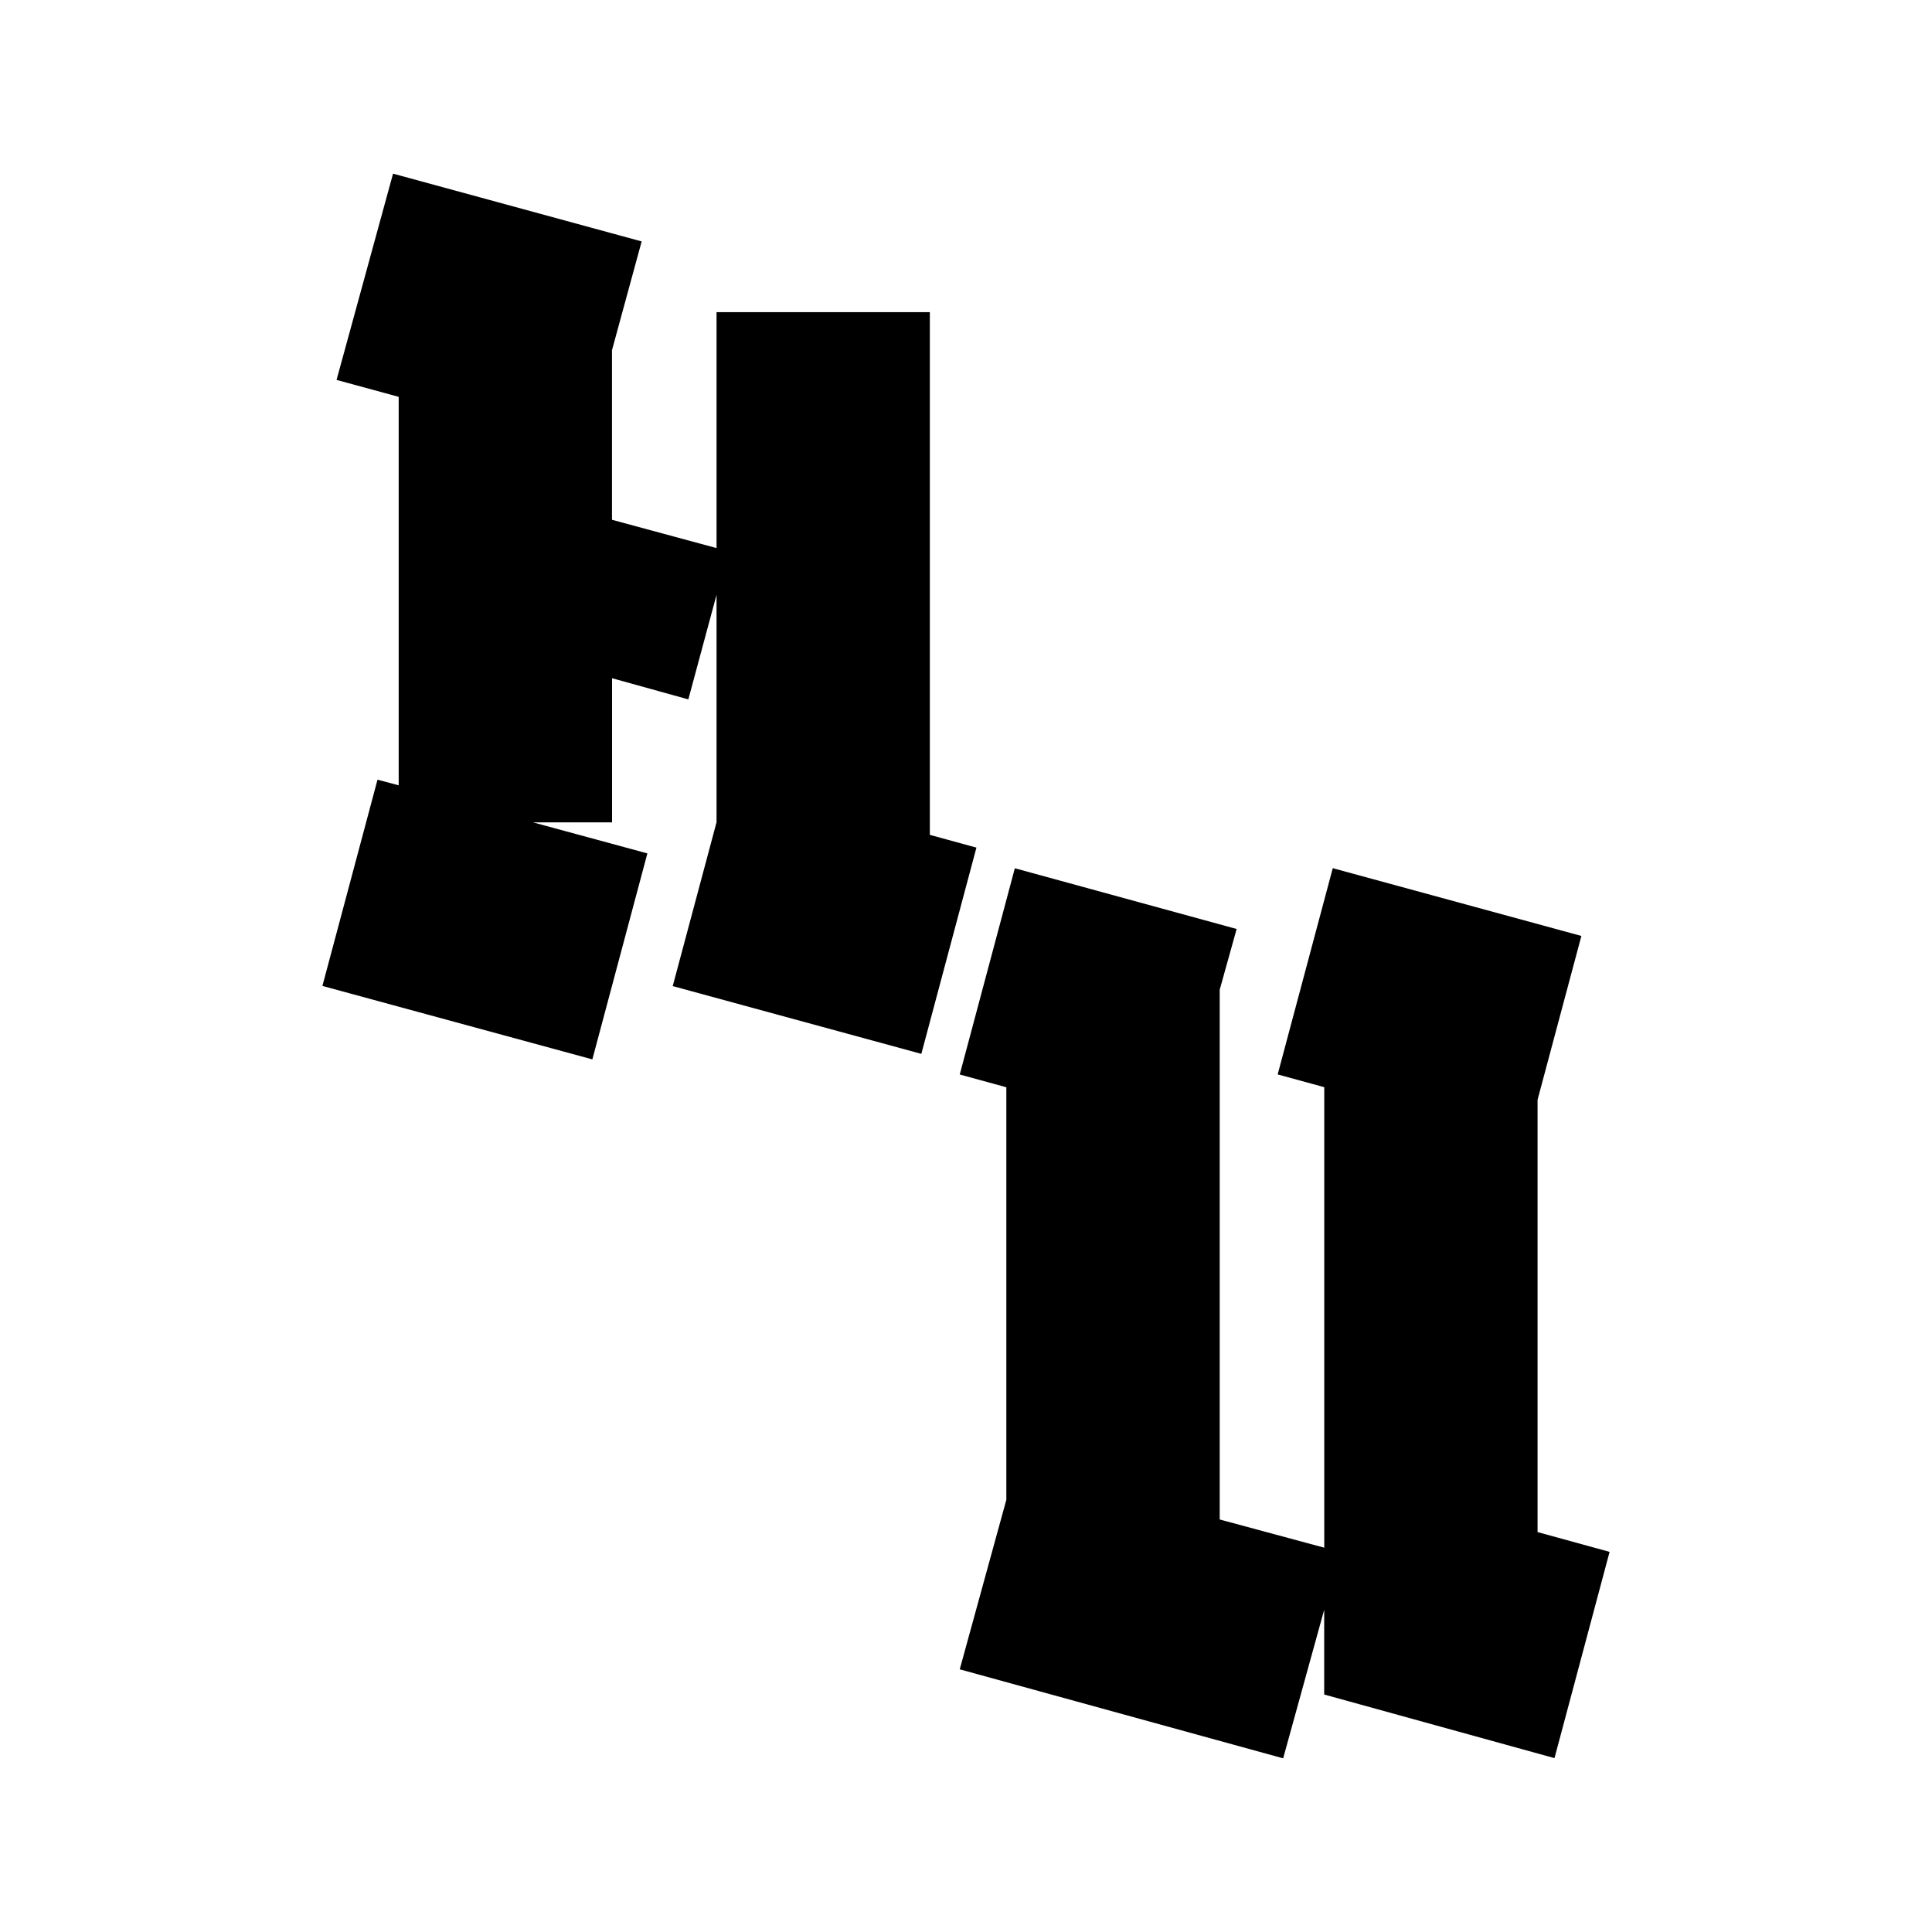
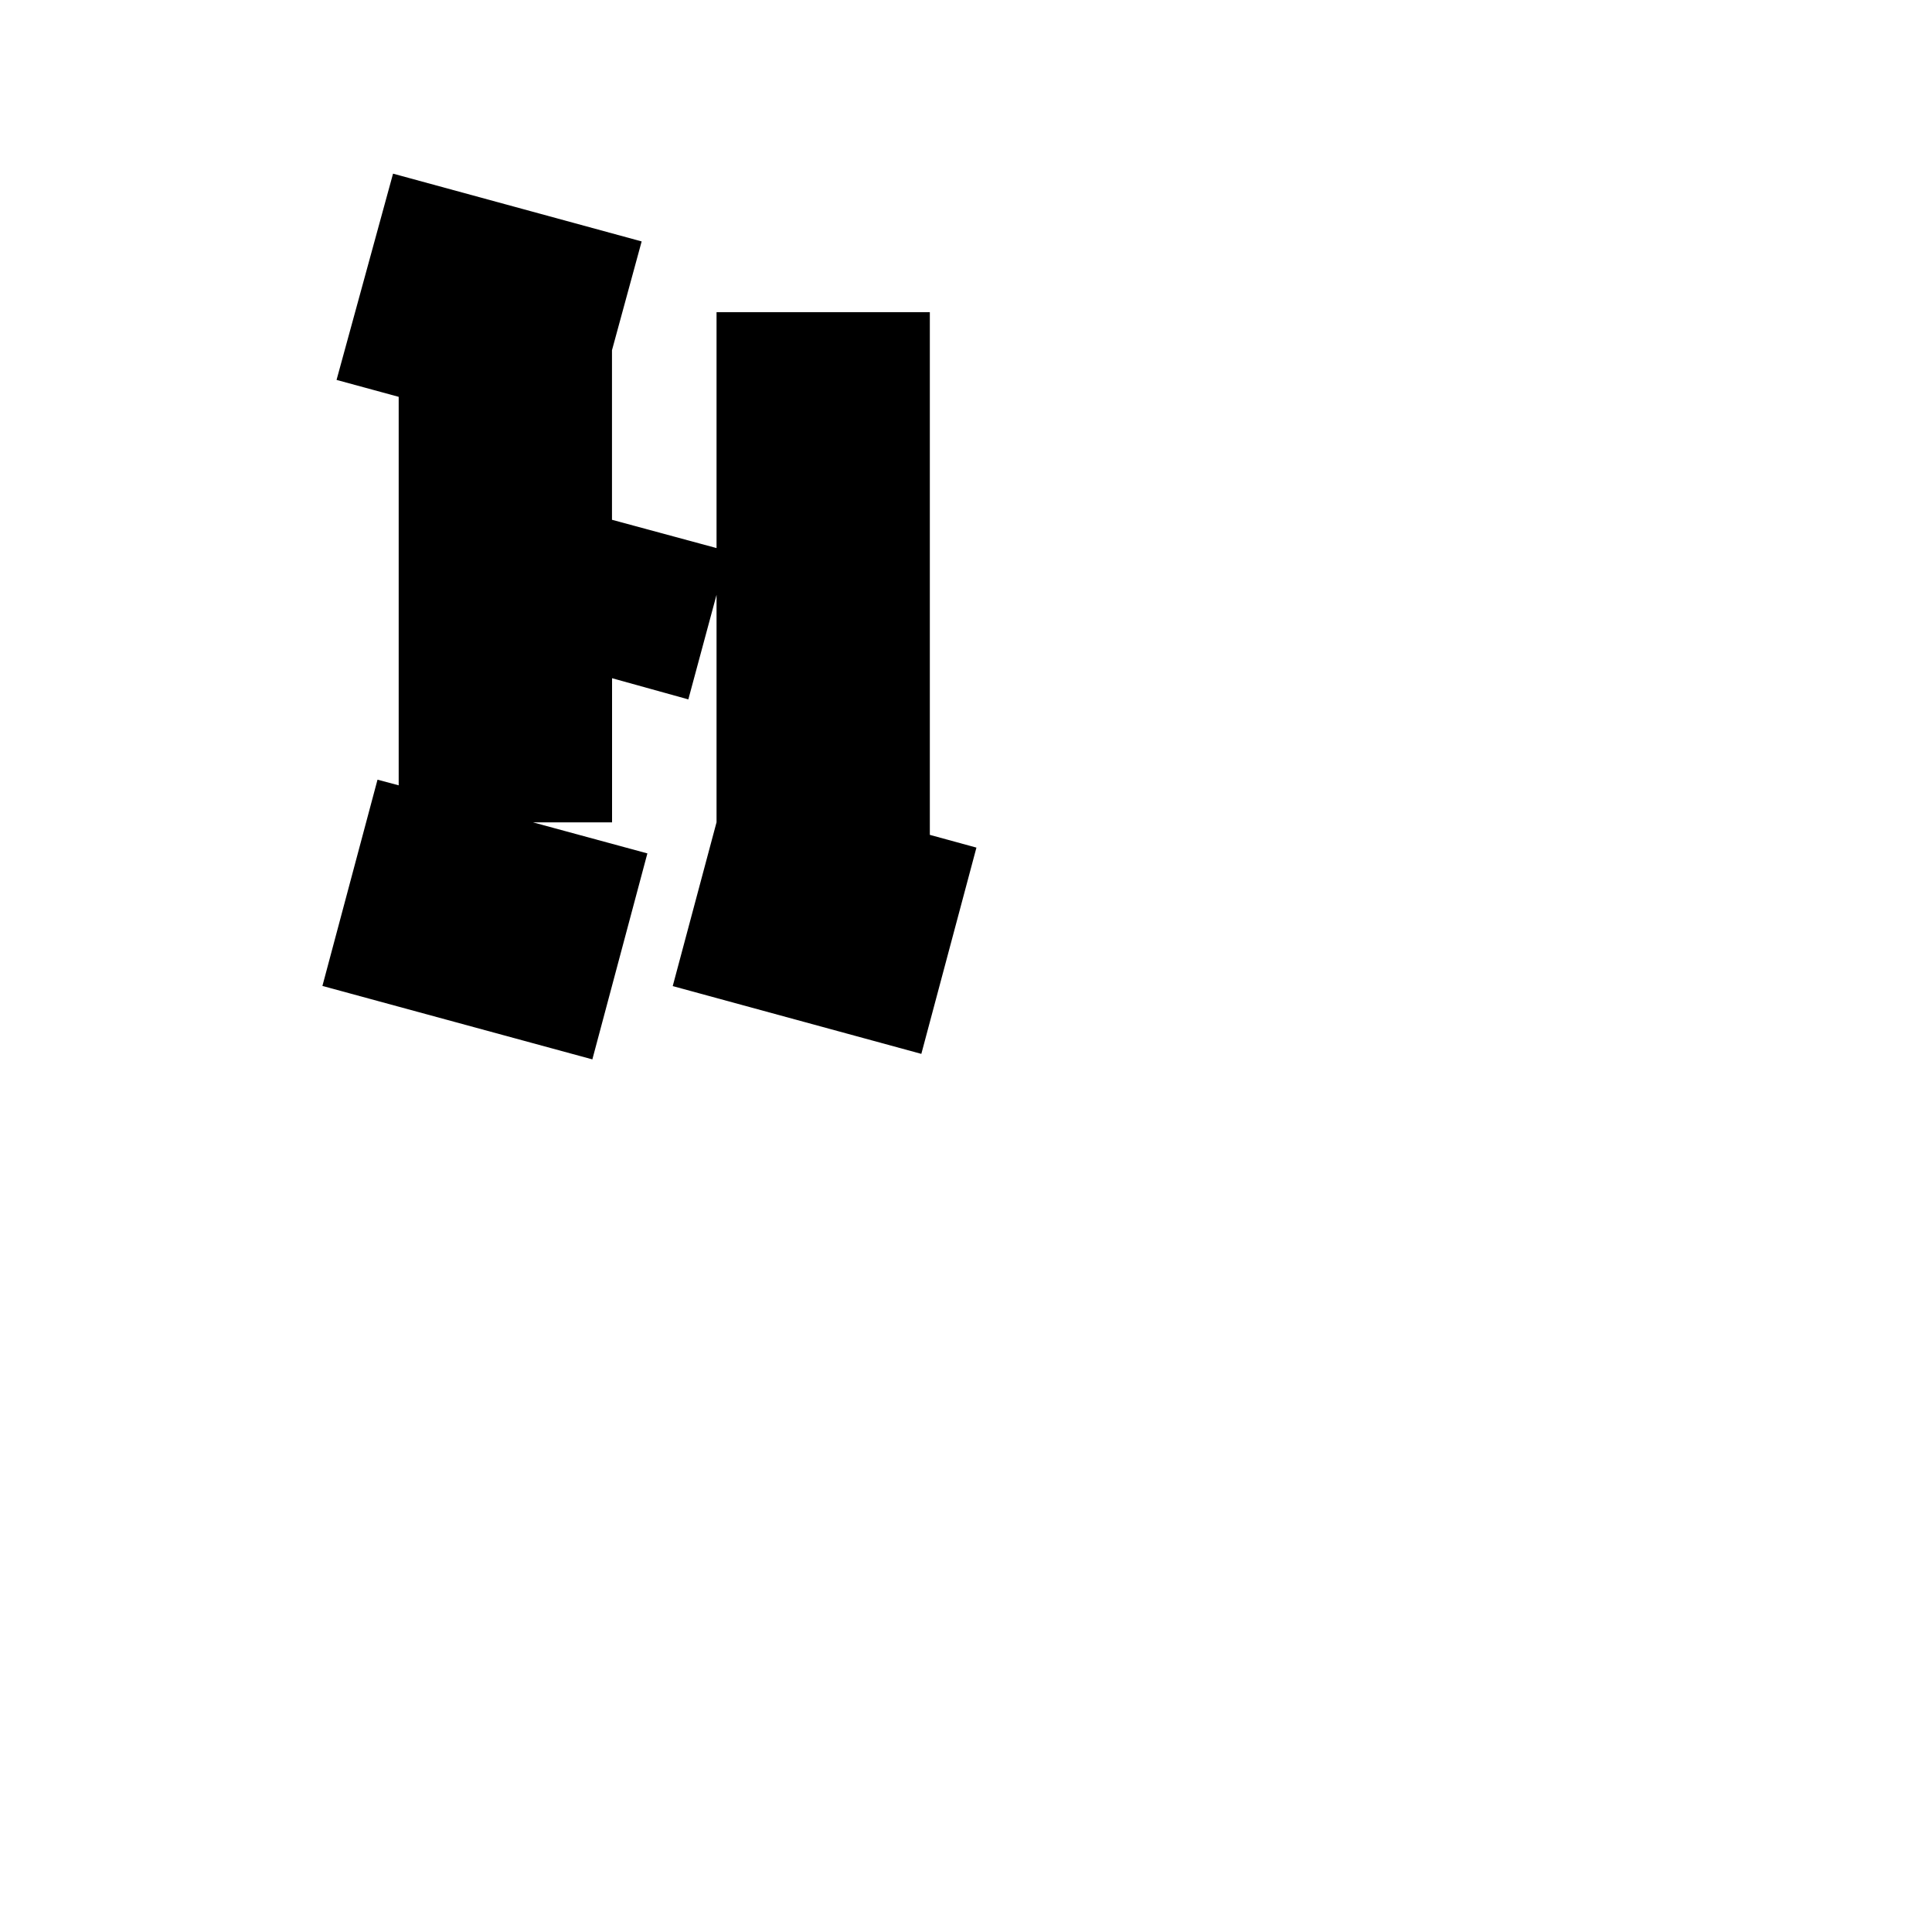
<svg xmlns="http://www.w3.org/2000/svg" id="Lager_1" data-name="Lager 1" viewBox="0 0 250 250">
  <path d="M76.64,137.08l-34.92-9.5,7.13-26.69,2.74.73v-50.27l-8.04-2.19,7.31-26.69,32.17,8.77-3.84,14.08v21.94l13.53,3.66v-30.53h27.6v67.64l6.03,1.65-7.13,26.69-32.17-8.77,5.67-21.2v-29.43l-3.65,13.53-9.87-2.74v18.65h-10.24l14.81,4.02-7.13,26.69Z" />
-   <path d="M166.05,227.53l-41.86-11.52,6.03-21.94v-53.38l-6.03-1.65,7.13-26.69,28.7,7.86-2.19,7.86v68.55l13.53,3.65v-59.59l-6.03-1.65,7.13-26.69,32.17,8.77-5.67,21.2v55.94l9.32,2.56-7.13,26.69-29.8-8.23v-10.97l-5.3,19.19Z" />
</svg>